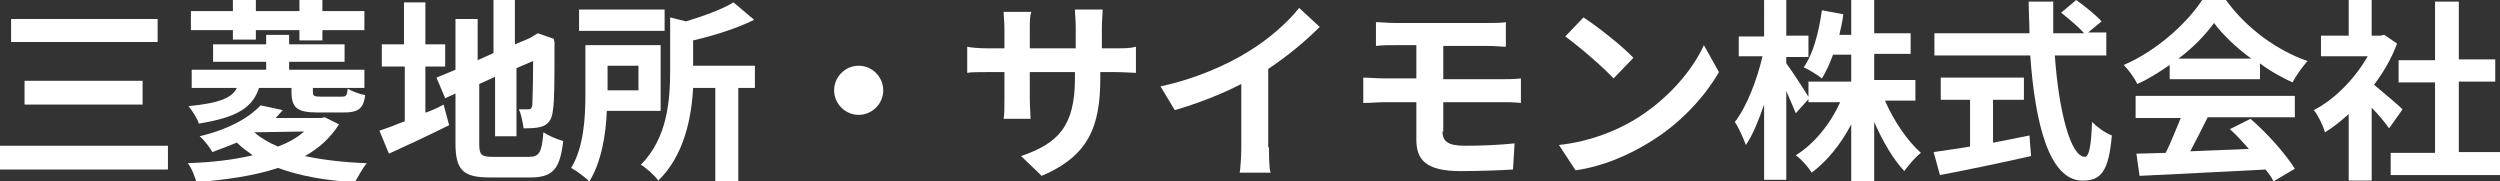
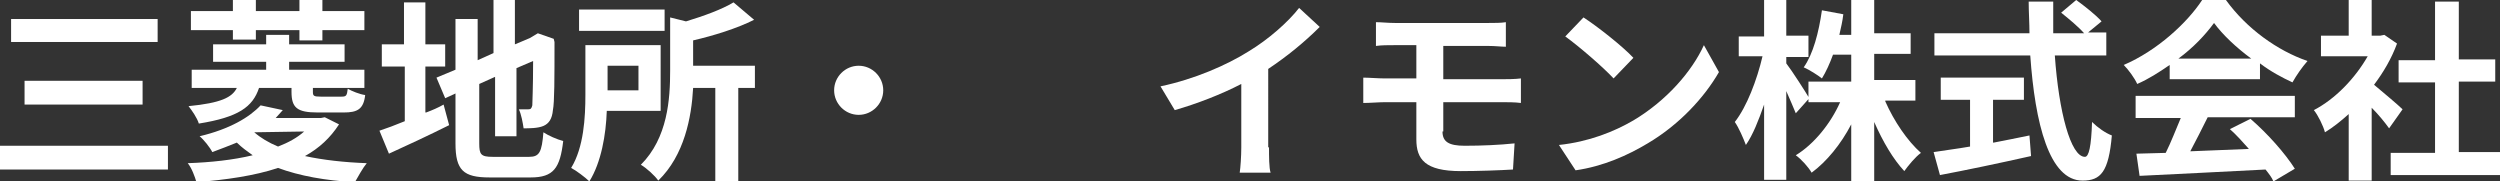
<svg xmlns="http://www.w3.org/2000/svg" version="1.1" id="レイヤー_1" x="0px" y="0px" viewBox="0 0 315.6 22.9" style="enable-background:new 0 0 315.6 22.9;" xml:space="preserve">
  <rect x="0" y="0" width="315.6" height="22.9" fill="#333333" stroke="none" />
  <style type="text/css">
	.st0{fill:#FFFFFF;}
</style>
  <g>
    <path class="st0" d="M21.2,18.4v3H0v-3H21.2z M19.9,2.4v2.9H1.4V2.4H19.9z M18,10.2v3H3.1v-3H18z" />
    <path class="st0" d="M32.7,11.1c-0.8,2.4-2.6,3.7-7.6,4.5c-0.2-0.7-0.9-1.7-1.3-2.2c4.1-0.4,5.5-1.1,6.1-2.3h-5.7V8.8h9.4v-1h-6.7   V5.6h6.7V4.4h2.9v1.2h7v2.2h-7v1H46v2.3h-6.5v0.5c0,0.5,0.1,0.6,1,0.6h2.6c0.6,0,0.7-0.1,0.8-1c0.5,0.3,1.5,0.7,2.2,0.8   c-0.2,1.8-1,2.2-2.7,2.2h-3.3c-2.6,0-3.3-0.6-3.3-2.6v-0.5H32.7z M42.8,15.7c-1.1,1.7-2.5,3-4.3,4c2.3,0.5,5,0.8,7.8,0.9   c-0.5,0.6-1.1,1.7-1.5,2.4c-3.7-0.2-7-0.8-9.7-1.8c-3,1-6.6,1.5-10.3,1.8c-0.2-0.7-0.6-1.8-1.1-2.4c2.9-0.1,5.7-0.4,8.2-1   c-0.7-0.5-1.4-1-2-1.6c-1,0.4-2,0.8-3.1,1.2c-0.3-0.6-1.1-1.6-1.6-2c3.8-0.9,6.3-2.4,7.7-3.9l2.8,0.6c-0.3,0.3-0.6,0.7-0.9,1h5.7   l0.5-0.1L42.8,15.7z M29.4,3.8h-5.3V1.4h5.3V0h2.9v1.4h5.5V0h2.9v1.4H46v2.4h-5.3v1.3h-2.9V3.8h-5.5V5h-2.9V3.8z M32.1,16.7   c0.8,0.7,1.8,1.3,3,1.8c1.3-0.5,2.4-1.1,3.3-1.9L32.1,16.7L32.1,16.7z" />
    <path class="st0" d="M53.8,14.2c0.8-0.3,1.5-0.6,2.2-1l0.7,2.6c-2.6,1.3-5.4,2.6-7.6,3.6l-1.2-2.9c0.9-0.3,2-0.7,3.2-1.2V8.4h-2.9   V5.6H51V0.3h2.7v5.3h2.5v2.8h-2.5V14.2z M66.8,19.8c1.3,0,1.6-0.6,1.8-3.1c0.6,0.4,1.7,0.9,2.5,1.1c-0.4,3.4-1.2,4.6-4.1,4.6h-5.2   c-3.3,0-4.3-0.9-4.3-4.3v-6.3l-1.3,0.6l-1.1-2.6l2.4-1V2.4h2.8v5.2l2-0.9V0h2.7v5.6l1.9-0.8l0.5-0.3l0.5-0.3l2,0.7L70,5.3   c0,4.6,0,7.6-0.2,8.6c-0.1,1.1-0.5,1.7-1.2,2c-0.7,0.3-1.8,0.3-2.5,0.3c-0.1-0.7-0.3-1.8-0.6-2.4c0.4,0,1,0,1.2,0   c0.3,0,0.4-0.1,0.5-0.5c0-0.4,0.1-2.2,0.1-5.6l-2.1,0.9v8.6h-2.7V9.7l-2,0.9v7.5c0,1.4,0.2,1.7,1.7,1.7H66.8z" />
    <path class="st0" d="M76.6,14c-0.1,3-0.7,6.5-2.2,8.9c-0.5-0.5-1.7-1.4-2.3-1.7c1.6-2.6,1.8-6.4,1.8-9.2V5.7h9.5V14H76.6z    M83.9,3.9H73.1V1.2h10.8V3.9z M76.7,8.3v3.1h3.9V8.3H76.7z M95.4,11.1h-2.2v11.8h-2.9V11.1h-2.8c-0.2,3.7-1.1,8.5-4.4,11.7   c-0.4-0.6-1.5-1.6-2.2-2c3.4-3.4,3.7-8.3,3.7-11.9V2.2l2,0.5c2.3-0.7,4.5-1.5,6-2.4l2.6,2.2c-2.2,1.1-5.1,2-7.7,2.6v3.2h7.8V11.1z" />
    <path class="st0" d="M108.4,8.3c1.7,0,3.1,1.4,3.1,3.1s-1.4,3.1-3.1,3.1s-3.1-1.4-3.1-3.1S106.7,8.3,108.4,8.3z" />
-     <path class="st0" d="M140.7,6.1c1.3,0,2,0,2.7-0.2v3.3c-0.5,0-1.4-0.1-2.7-0.1h-1.8v0.8c0,6.1-1.5,9.8-7.4,12.3l-2.6-2.5   c4.7-1.6,6.8-3.8,6.8-9.8V9.1H130v3.3c0,1.1,0.1,2.1,0.1,2.6h-3.4c0.1-0.5,0.1-1.5,0.1-2.6V9.1h-2.1c-1.2,0-2.1,0-2.6,0.1V5.9   c0.4,0.1,1.4,0.2,2.6,0.2h2.1V3.7c0-0.9-0.1-1.7-0.1-2.2h3.5C130,2,130,2.7,130,3.7v2.4h5.8V3.5c0-1-0.1-1.8-0.1-2.3h3.5   c0,0.5-0.1,1.3-0.1,2.3v2.6H140.7z" />
    <path class="st0" d="M160.2,18.6c0,1.1,0,2.6,0.2,3.2h-3.9c0.1-0.6,0.2-2.1,0.2-3.2v-8c-2.5,1.3-5.6,2.5-8.4,3.3l-1.8-3   c4.3-0.9,8.4-2.7,11.1-4.4c2.5-1.5,5-3.7,6.4-5.5l2.6,2.4c-1.9,1.9-4.1,3.7-6.5,5.3V18.6z" />
    <path class="st0" d="M182.1,16.6c0,1.3,0.8,1.8,2.8,1.8c2.2,0,4.4-0.1,6.3-0.3l-0.2,3.3c-1.6,0.1-4.4,0.2-6.6,0.2   c-4.5,0-5.6-1.5-5.6-4v-4.7h-4c-0.7,0-1.9,0.1-2.7,0.1V9.8c0.7,0,1.9,0.1,2.7,0.1h4V5.7h-2.7c-0.9,0-1.7,0-2.4,0.1V2.8   c0.7,0,1.5,0.1,2.4,0.1h11.8c0.8,0,1.6,0,2.2-0.1v3.1c-0.6,0-1.3-0.1-2.2-0.1h-5.7v4.2h7.4c0.5,0,1.7,0,2.4-0.1l0,3.1   c-0.7-0.1-1.8-0.1-2.3-0.1h-7.5V16.6z" />
    <path class="st0" d="M206.2,15.2c4.2-2.5,7.4-6.2,8.9-9.5l1.9,3.4c-1.9,3.3-5.1,6.7-9,9c-2.5,1.5-5.6,2.9-9.1,3.4l-2.1-3.2   C200.6,17.9,203.8,16.6,206.2,15.2z M206.2,7.3l-2.5,2.6c-1.3-1.4-4.3-4-6.1-5.3l2.3-2.4C201.6,3.3,204.8,5.8,206.2,7.3z" />
    <path class="st0" d="M226.7,14.3c-0.3-0.7-0.7-1.7-1.2-2.8v11.2h-2.8v-9.5c-0.7,2-1.4,3.8-2.3,5.1c-0.3-0.8-0.9-2.2-1.4-2.9   c1.5-1.9,2.8-5.3,3.5-8.3h-3V4.6h3.2V0h2.8v4.5h2.8v2.7h-2.8V8c0.7,0.9,2.5,3.7,2.9,4.4L226.7,14.3z M238,12.8   c1.1,2.5,2.8,5,4.5,6.5c-0.7,0.5-1.6,1.6-2.1,2.3c-1.4-1.5-2.7-3.7-3.8-6.2v7.5h-2.9v-7.2c-1.3,2.5-3.1,4.7-5,6.1   c-0.4-0.7-1.3-1.7-2-2.2c2.3-1.4,4.4-4,5.6-6.7h-4v-2.6h5.4V6.9h-2.3c-0.4,1.1-0.9,2.2-1.4,3c-0.5-0.4-1.6-1.1-2.3-1.4   c1.2-1.7,1.9-4.4,2.3-7.2l2.7,0.5c-0.1,0.9-0.3,1.7-0.5,2.6h1.5V0h2.9v4.2h4.6v2.6h-4.6v3.3h5.2v2.6H238z" />
    <path class="st0" d="M259.4,7c0.5,7.1,2,12.8,3.8,12.8c0.5,0,0.8-1.3,0.9-4.4c0.7,0.7,1.7,1.4,2.5,1.7c-0.4,4.6-1.4,5.7-3.7,5.7   c-4.2,0-6-7.2-6.6-15.8h-12.1V4.2h12c0-1.3-0.1-2.7-0.1-4h3.1c0,1.3,0,2.7,0,4h3.9c-0.7-0.8-1.9-1.8-2.9-2.6l1.9-1.6   c1.1,0.8,2.5,1.9,3.2,2.7l-1.7,1.4h2.3V7H259.4z M251.7,18c1.5-0.3,3.1-0.6,4.5-0.9l0.2,2.6c-4,0.9-8.3,1.8-11.5,2.4l-0.8-2.9   c1.2-0.2,2.9-0.4,4.6-0.7v-5.9h-3.7V9.8h10.5v2.8h-3.9V18z" />
    <path class="st0" d="M273.9,8.2c-1.3,0.9-2.7,1.8-4.1,2.4c-0.3-0.7-1.1-1.8-1.7-2.4c4.2-1.8,8-5.3,9.9-8.2h3   c2.6,3.6,6.5,6.4,10.3,7.7c-0.7,0.8-1.4,1.8-1.9,2.7c-1.3-0.6-2.8-1.4-4.1-2.4V10h-11.4V8.2z M269.5,12.1h20.2v2.7h-11   c-0.7,1.4-1.5,3-2.2,4.3c2.3-0.1,4.9-0.2,7.4-0.3c-0.8-0.9-1.6-1.8-2.4-2.5l2.6-1.3c2.2,1.9,4.4,4.4,5.6,6.3l-2.7,1.6   c-0.2-0.5-0.6-1-1-1.5c-5.7,0.3-11.8,0.6-15.9,0.8l-0.4-2.8l3.7-0.1c0.7-1.4,1.3-3,1.9-4.4h-5.7V12.1z M284.2,7.4   c-1.9-1.4-3.6-3-4.7-4.5c-1.1,1.5-2.6,3.1-4.5,4.5H284.2z" />
    <path class="st0" d="M301.6,16.2c-0.5-0.7-1.3-1.7-2.2-2.6v9.2h-2.9v-8.4c-1,0.9-2,1.7-3,2.3c-0.2-0.8-0.9-2.2-1.4-2.8   c2.7-1.4,5.2-4,6.8-6.8h-5.9V4.5h3.5V0h2.9v4.5h1.1l0.5-0.1l1.6,1.1c-0.7,1.9-1.7,3.6-2.9,5.2c1.2,1,3.1,2.6,3.6,3.1L301.6,16.2z    M315.6,19.3v2.8h-13.8v-2.8h5.6v-8.9h-4.6V7.6h4.6V0.2h3v7.3h4.6v2.8h-4.6v8.9H315.6z" />
  </g>
</svg>